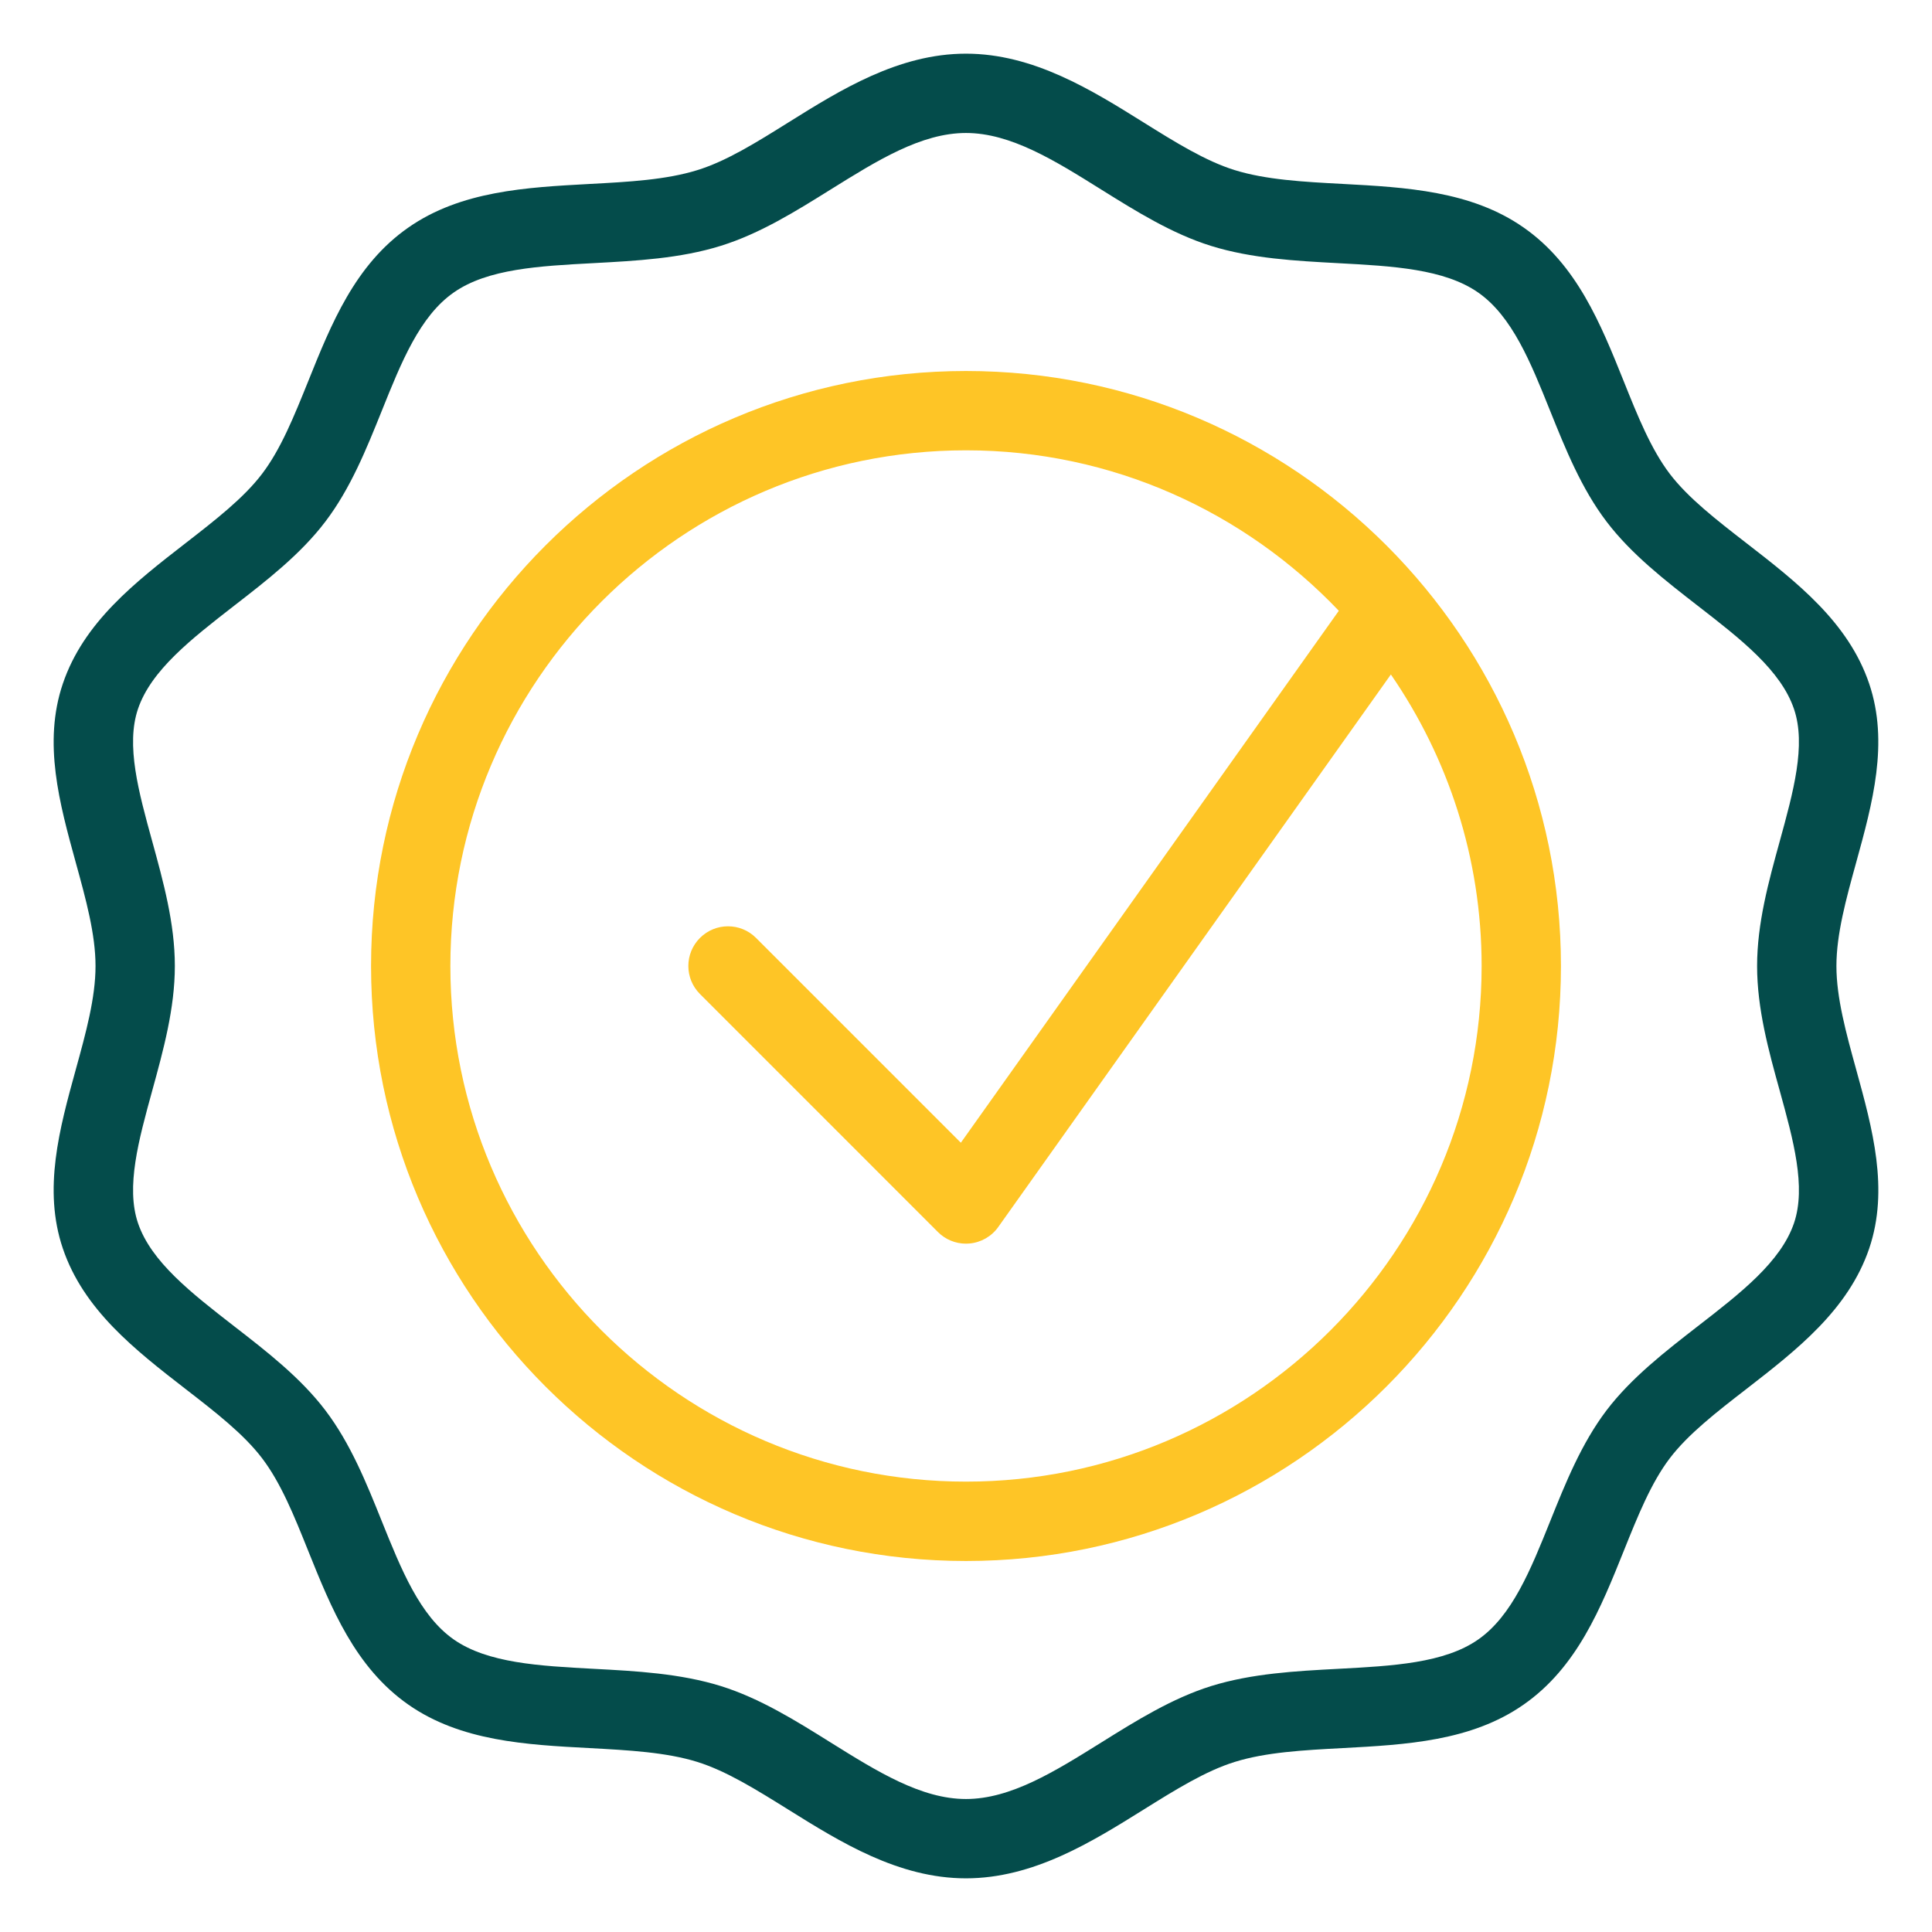
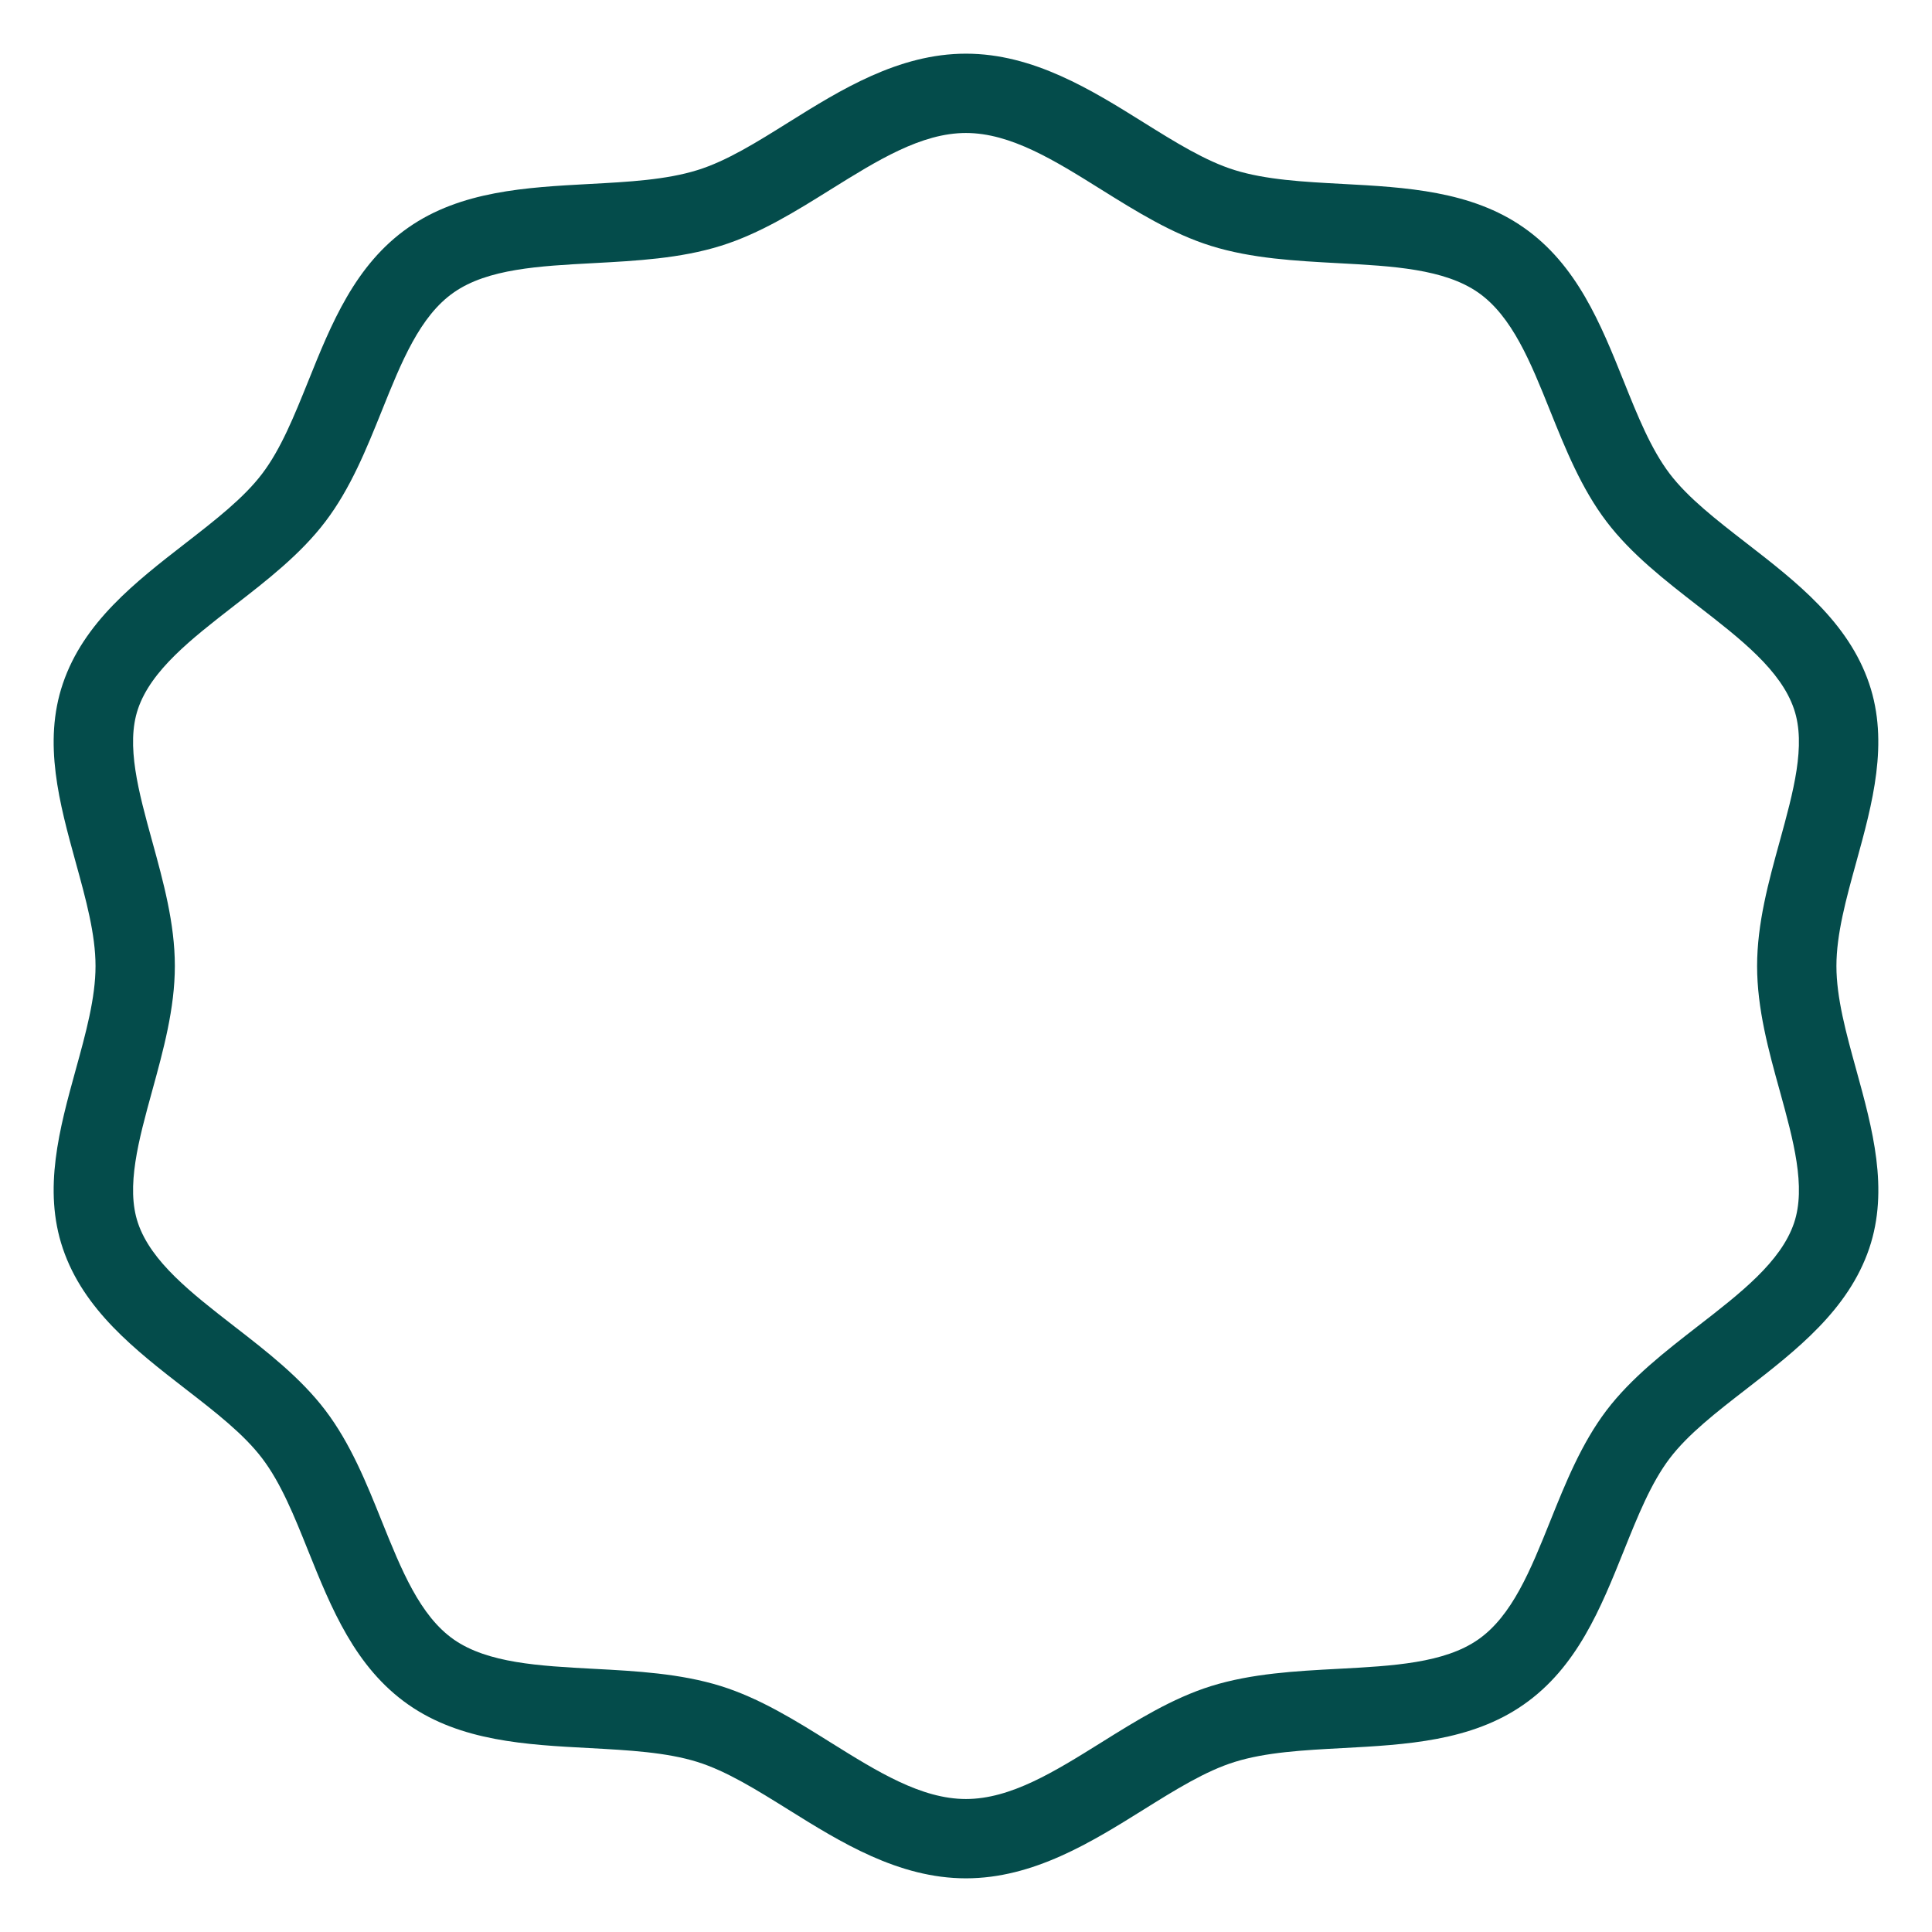
<svg xmlns="http://www.w3.org/2000/svg" width="36" height="36" viewBox="0 0 36 36" fill="none">
  <path d="M34.588 19.932C34.398 19.244 34.219 18.593 34.219 18C34.219 17.407 34.398 16.756 34.588 16.068C34.89 14.973 35.202 13.839 34.829 12.738C34.441 11.592 33.476 10.844 32.543 10.121C31.983 9.687 31.455 9.278 31.112 8.827C30.763 8.367 30.516 7.753 30.256 7.104C29.827 6.036 29.383 4.932 28.39 4.239C27.413 3.556 26.193 3.49 25.016 3.427C24.282 3.388 23.587 3.35 23.005 3.169C22.461 3 21.898 2.649 21.302 2.277C20.344 1.679 19.256 1 17.999 1C16.742 1 15.655 1.679 14.696 2.278C14.101 2.65 13.539 3.002 12.994 3.17C12.412 3.351 11.717 3.389 10.983 3.428C9.805 3.492 8.587 3.557 7.609 4.24C6.615 4.933 6.172 6.036 5.743 7.104C5.481 7.753 5.234 8.368 4.885 8.827C4.542 9.28 4.014 9.689 3.454 10.124C2.522 10.847 1.558 11.595 1.171 12.739C0.797 13.841 1.109 14.973 1.411 16.069C1.601 16.758 1.78 17.407 1.78 18.001C1.78 18.594 1.601 19.245 1.411 19.933C1.109 21.028 0.797 22.161 1.171 23.264C1.558 24.408 2.522 25.157 3.455 25.88C4.015 26.313 4.543 26.723 4.885 27.174C5.235 27.634 5.482 28.247 5.743 28.898C6.172 29.965 6.616 31.069 7.61 31.764C8.587 32.446 9.805 32.511 10.983 32.573C11.717 32.613 12.412 32.65 12.994 32.831C13.538 33.001 14.1 33.352 14.695 33.723C15.654 34.321 16.741 35 17.999 35C19.257 35 20.345 34.321 21.305 33.722C21.9 33.351 22.462 33 23.007 32.831C23.588 32.65 24.283 32.612 25.018 32.573C26.196 32.51 27.414 32.445 28.39 31.763C29.386 31.069 29.829 29.963 30.258 28.895C30.519 28.246 30.765 27.632 31.113 27.174C31.456 26.723 31.984 26.313 32.544 25.88C33.477 25.156 34.441 24.408 34.83 23.263C35.203 22.161 34.89 21.028 34.588 19.932ZM33.429 22.79C33.184 23.512 32.433 24.095 31.637 24.711C31.028 25.184 30.396 25.674 29.935 26.28C29.467 26.898 29.172 27.632 28.886 28.344C28.521 29.252 28.177 30.108 27.544 30.55C26.913 30.991 25.954 31.042 24.938 31.096C24.145 31.138 23.324 31.182 22.566 31.418C21.841 31.645 21.17 32.063 20.522 32.468C19.653 33.01 18.834 33.522 17.999 33.522C17.165 33.522 16.346 33.01 15.477 32.468C14.83 32.063 14.16 31.645 13.434 31.418C12.676 31.182 11.855 31.138 11.062 31.096C10.046 31.042 9.087 30.99 8.456 30.55C7.824 30.108 7.479 29.252 7.114 28.345C6.828 27.633 6.532 26.898 6.063 26.28C5.603 25.674 4.972 25.184 4.361 24.711C3.567 24.094 2.816 23.512 2.571 22.79C2.343 22.116 2.583 21.245 2.836 20.325C3.043 19.571 3.258 18.794 3.258 17.999C3.258 17.205 3.043 16.428 2.836 15.675C2.582 14.754 2.343 13.884 2.571 13.21C2.816 12.488 3.566 11.906 4.36 11.289C4.971 10.816 5.603 10.326 6.063 9.719C6.533 9.101 6.828 8.365 7.115 7.653C7.479 6.746 7.823 5.89 8.455 5.45C9.086 5.008 10.046 4.957 11.062 4.903C11.855 4.86 12.676 4.817 13.433 4.58C14.16 4.354 14.831 3.935 15.48 3.53C16.347 2.99 17.166 2.478 17.999 2.478C18.833 2.478 19.653 2.99 20.52 3.532C21.169 3.937 21.84 4.356 22.566 4.582C23.323 4.818 24.144 4.861 24.937 4.904C25.953 4.958 26.913 5.011 27.544 5.451C28.176 5.893 28.521 6.749 28.884 7.654C29.171 8.367 29.466 9.102 29.936 9.72C30.396 10.326 31.028 10.816 31.637 11.289C32.433 11.906 33.184 12.488 33.429 13.213C33.657 13.884 33.416 14.755 33.163 15.675C32.955 16.429 32.741 17.206 32.741 18.001C32.741 18.795 32.954 19.573 33.163 20.325C33.417 21.246 33.657 22.116 33.429 22.79Z" fill="#044C4B" />
-   <path d="M18 6.913C11.887 6.913 6.914 11.886 6.914 18C6.914 24.113 11.887 29.087 18 29.087C24.113 29.087 29.086 24.113 29.086 18C29.086 11.886 24.113 6.913 18 6.913ZM18 27.608C12.702 27.608 8.392 23.298 8.392 18C8.392 12.701 12.702 8.391 18 8.391C20.732 8.391 23.195 9.543 24.947 11.381L17.904 21.293L14.088 17.477C13.799 17.188 13.332 17.188 13.043 17.477C12.754 17.766 12.754 18.233 13.043 18.522L17.477 22.957C17.616 23.097 17.805 23.174 18 23.174C18.02 23.174 18.041 23.173 18.062 23.171C18.278 23.153 18.476 23.04 18.602 22.862L25.917 12.568C26.981 14.114 27.608 15.984 27.608 18C27.608 23.298 23.297 27.608 18 27.608Z" fill="#FEC526" />
</svg>